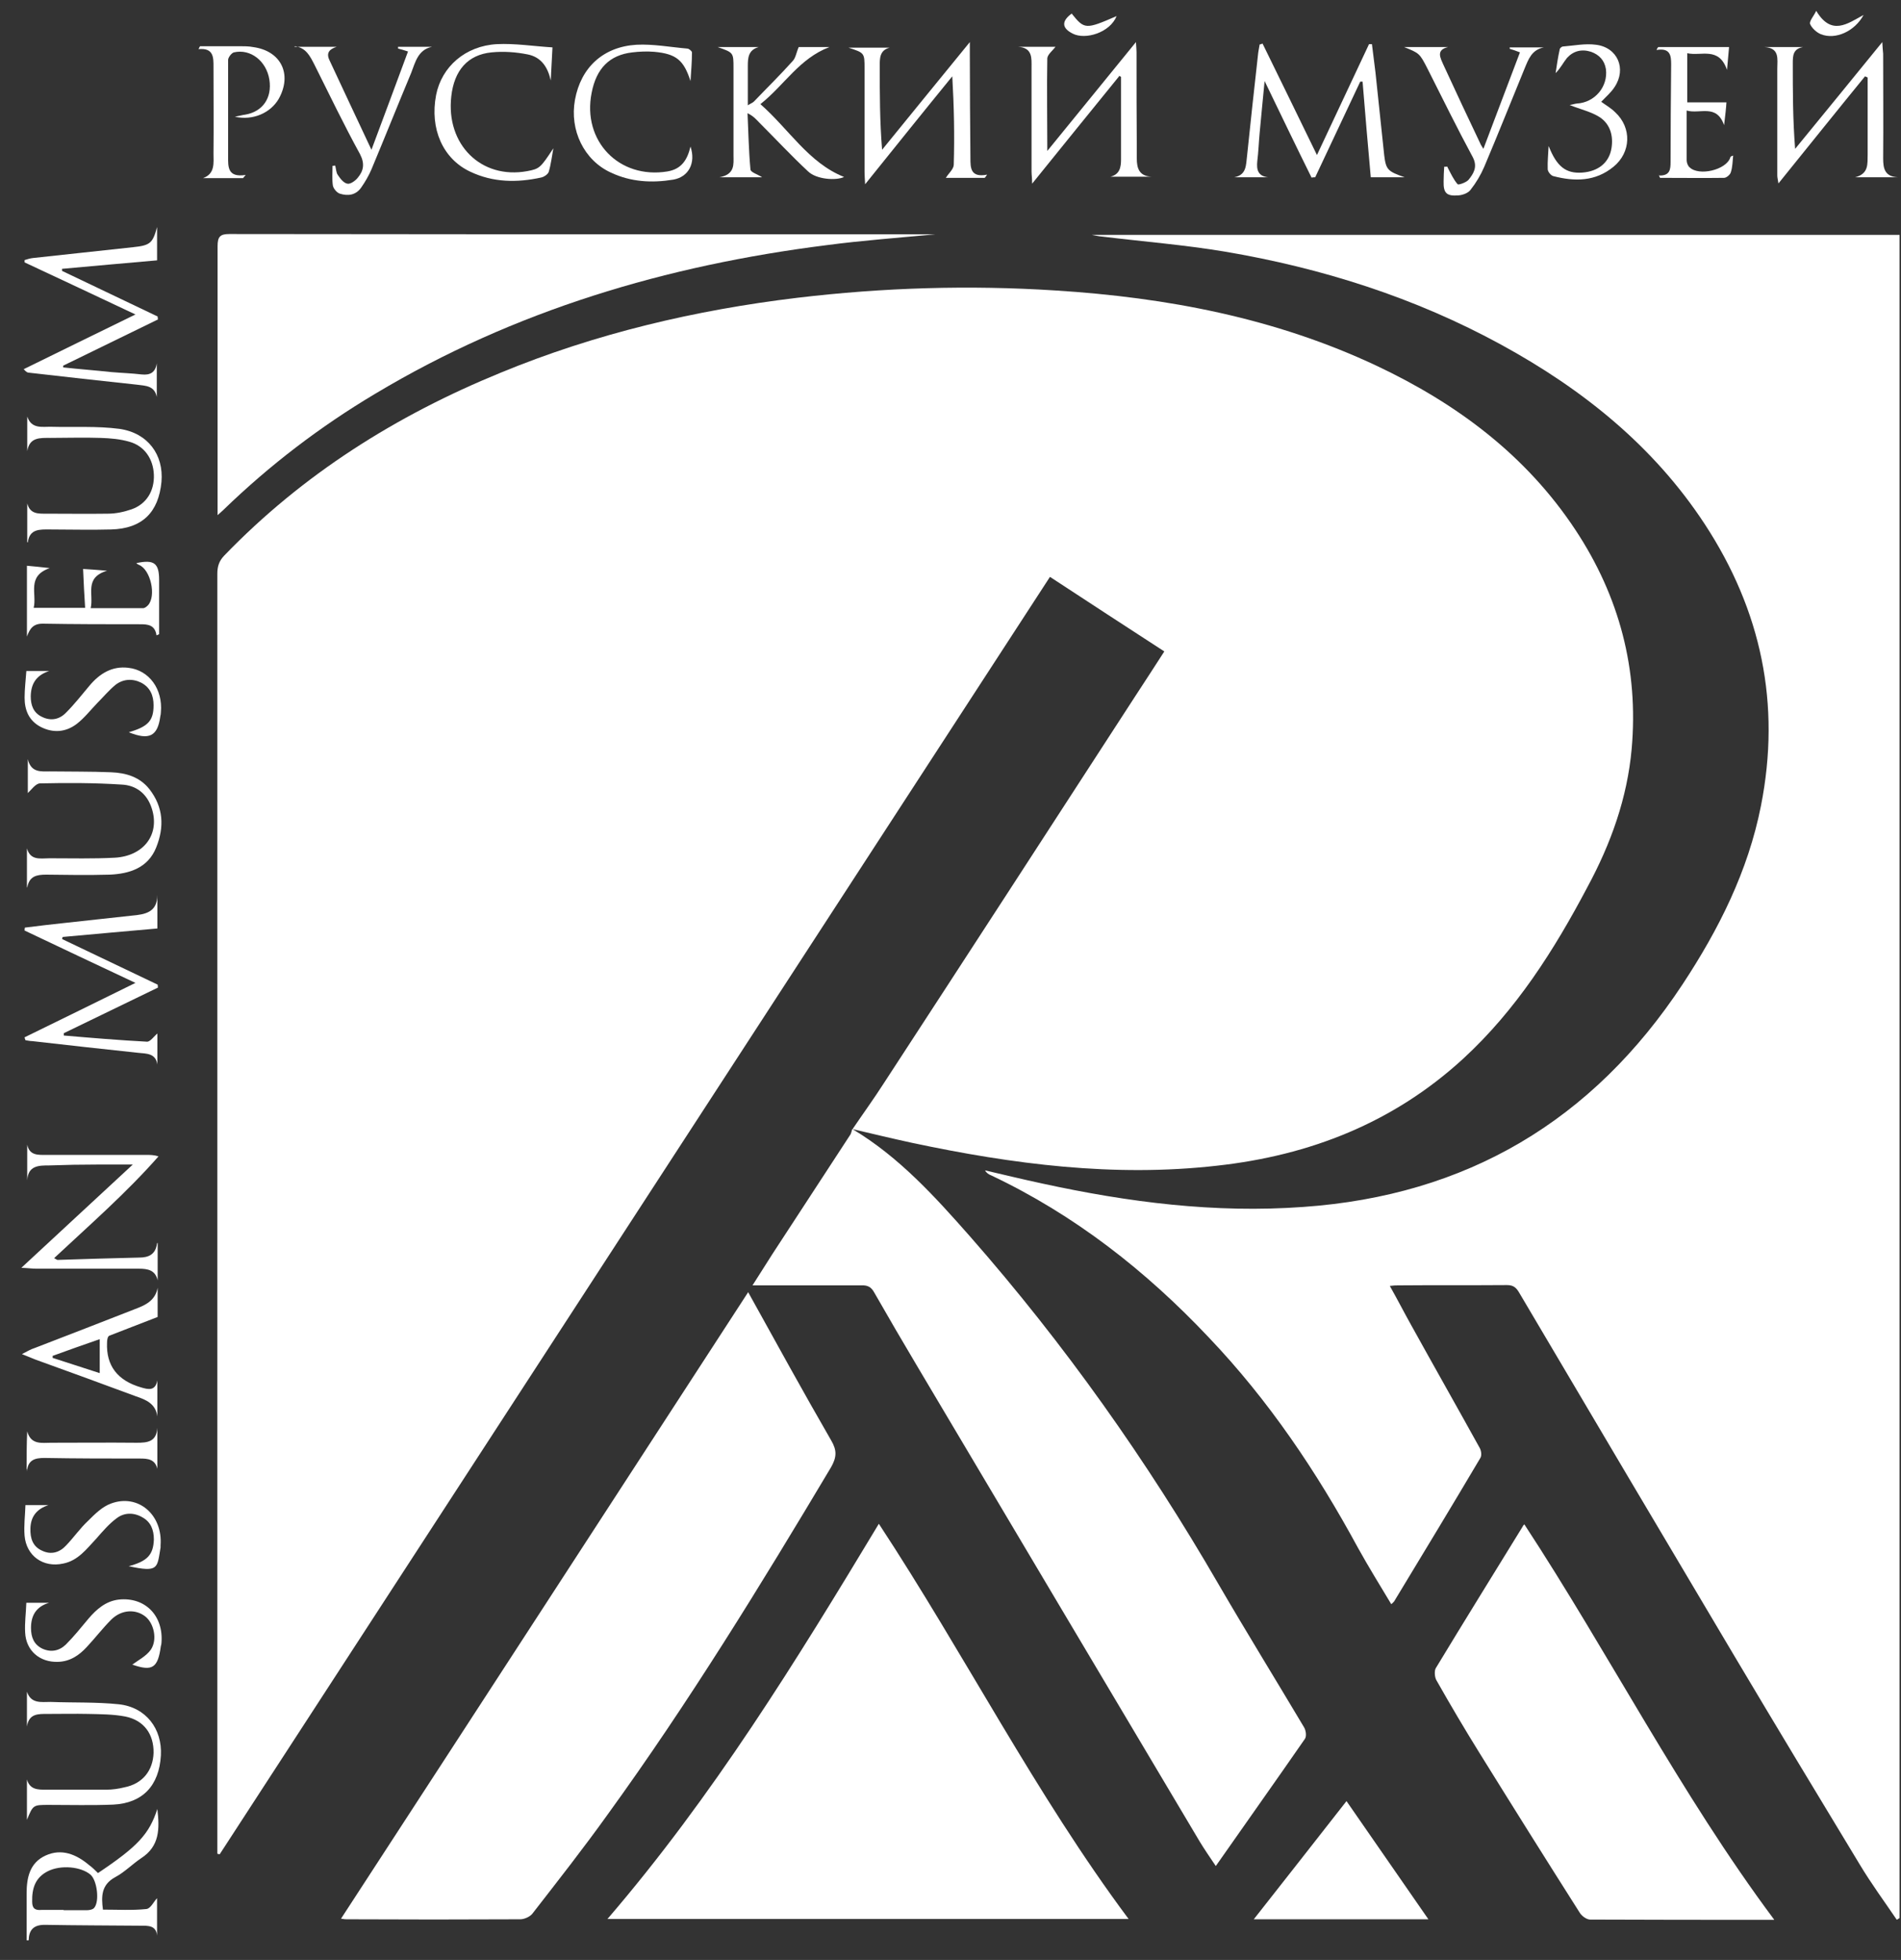
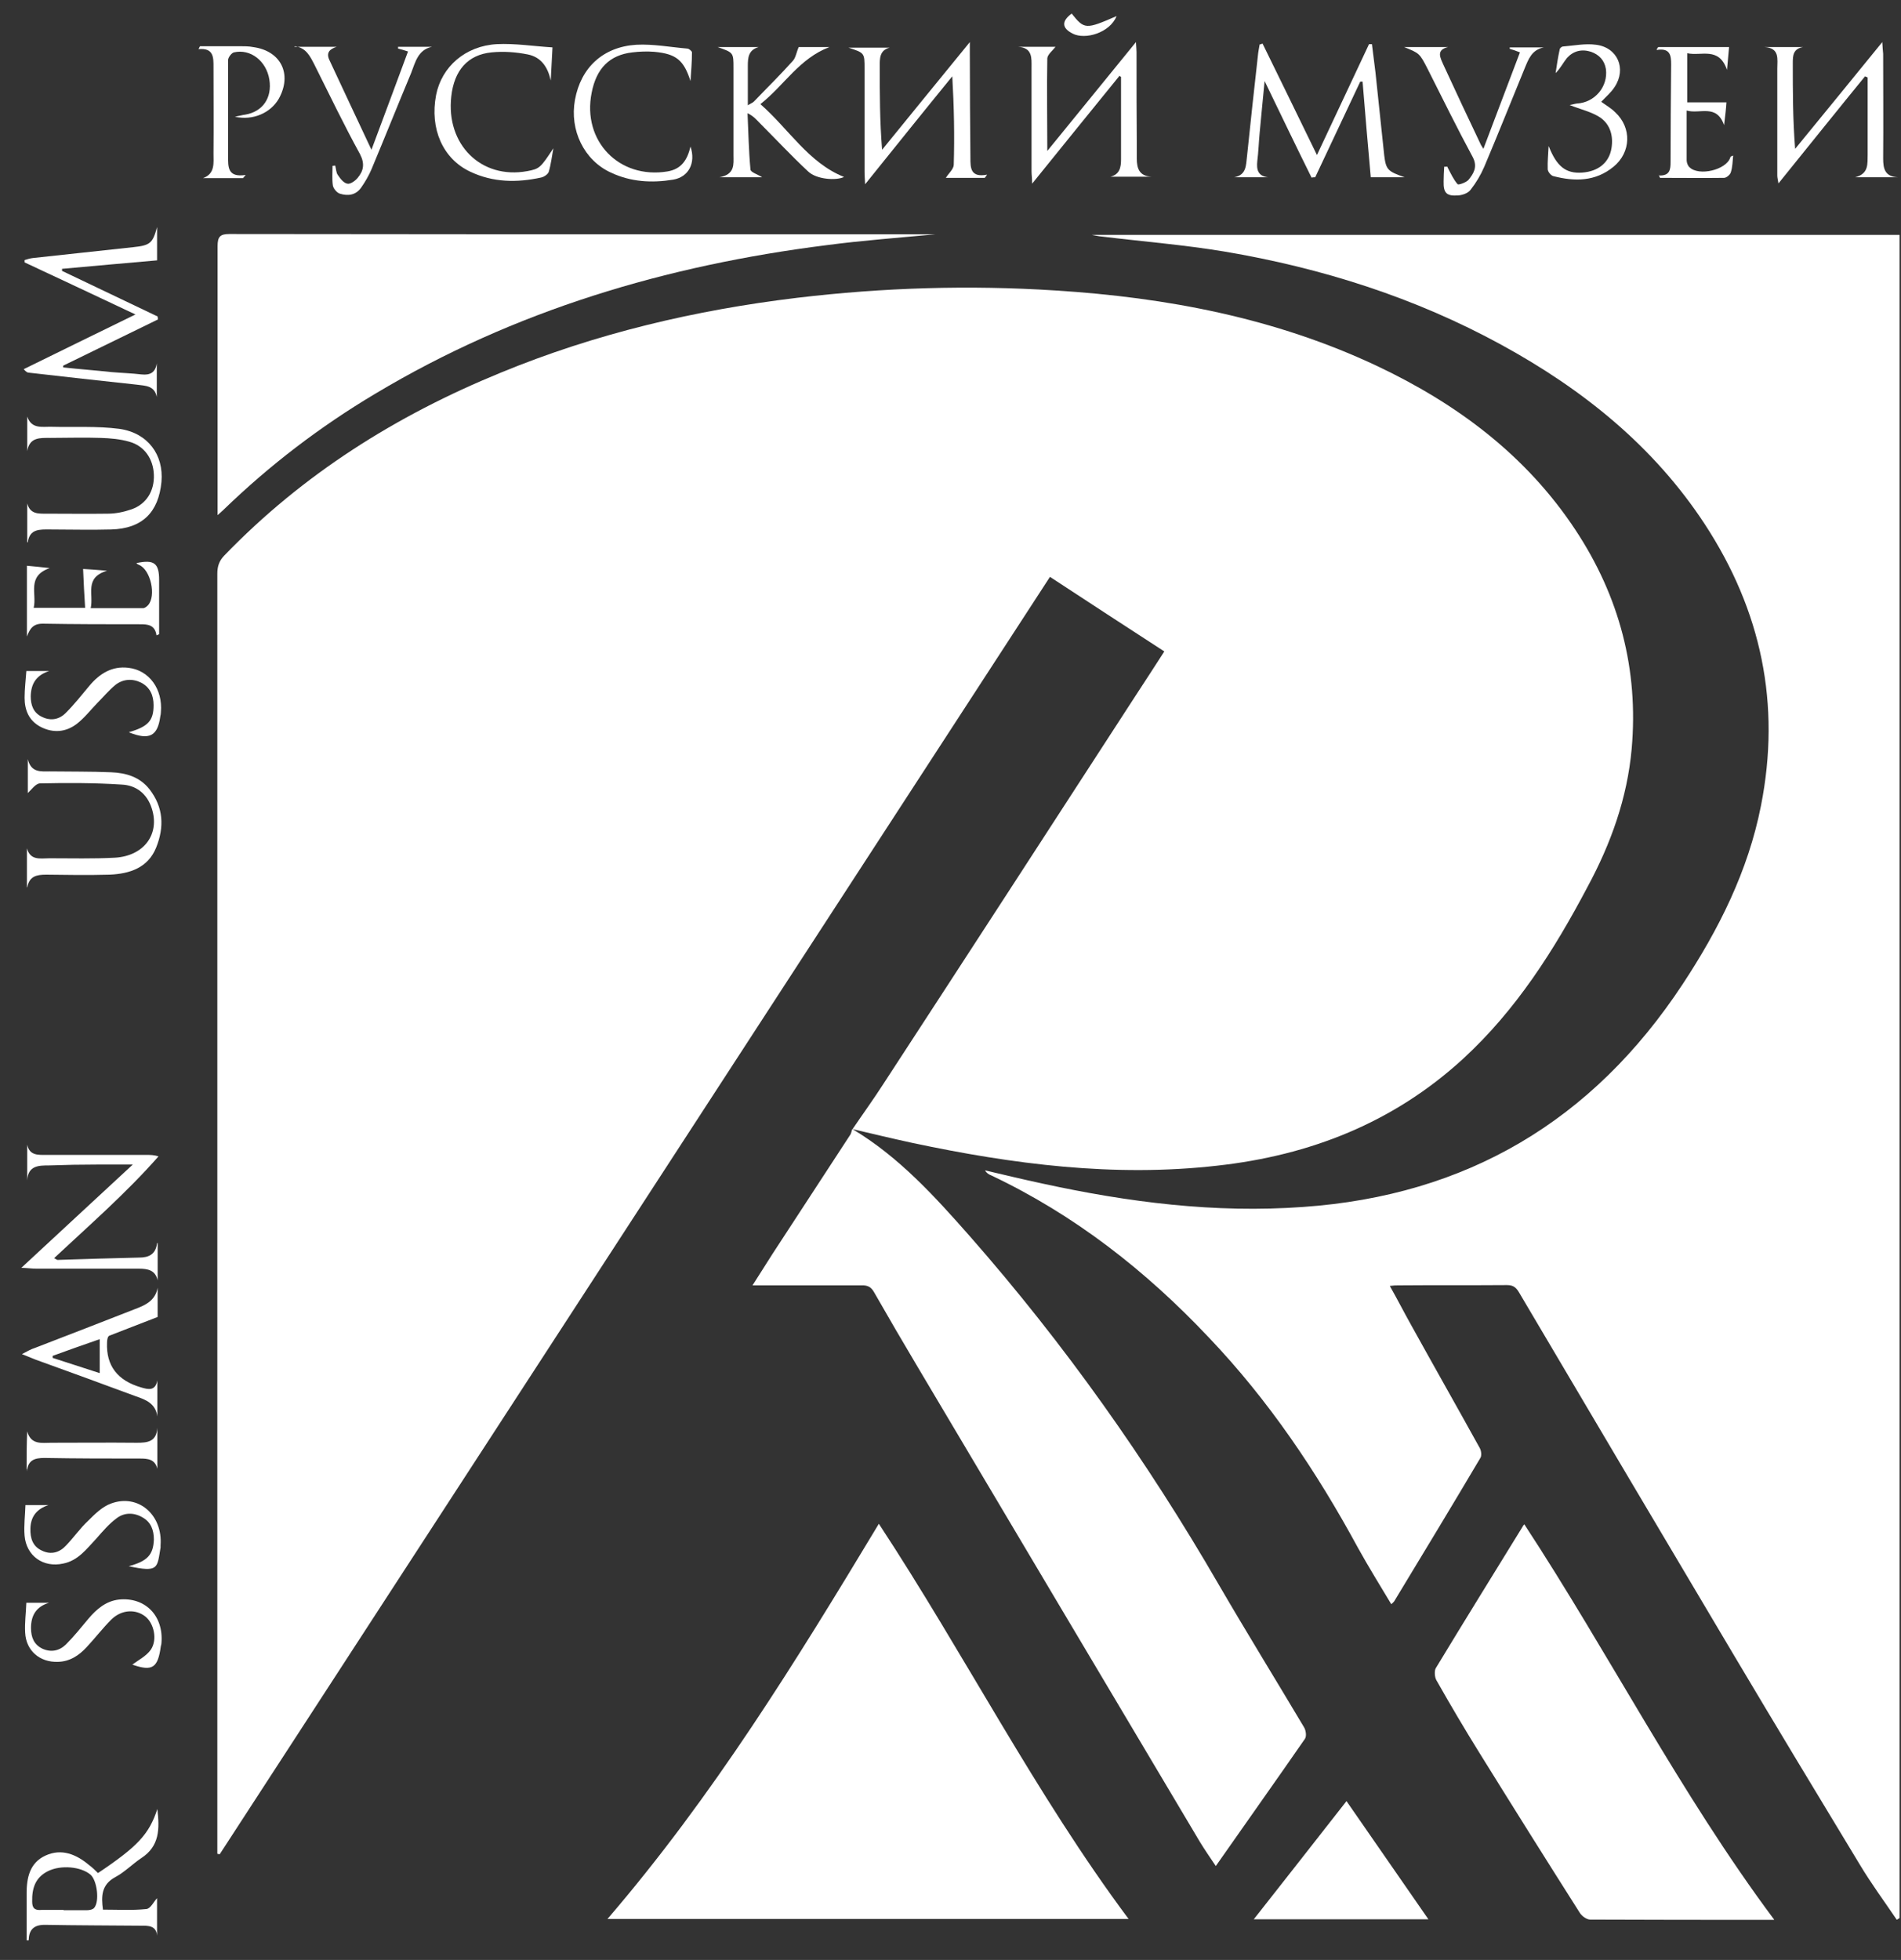
<svg xmlns="http://www.w3.org/2000/svg" width="65" height="67" viewBox="0 0 65 67" fill="none">
  <rect x="0" y="0" width="65" height="67" fill="#333333" stroke="none" />
  <path d="M0.91 66.32C0.91 65.79 0.91 65.27 0.91 64.73C0.91 64.2 1.01 63.68 1.56 63.43C2.11 63.18 2.61 63.39 3.05 63.76C3.16 63.84 3.26 63.94 3.35 64.03C4.71 63.12 5.1 62.7 5.38 61.84C5.46 62.52 5.46 63.11 4.83 63.52C4.53 63.72 4.26 64 3.94 64.17C3.46 64.43 3.46 64.83 3.52 65.28C4.03 65.28 4.52 65.31 5 65.26C5.15 65.25 5.26 65 5.37 64.89V66.17C5.34 65.82 5.07 65.83 4.83 65.83C3.73 65.82 2.63 65.82 1.53 65.8C1.14 65.8 0.99 65.98 0.98 66.33H0.91V66.32ZM2.18 65.3C2.44 65.3 2.71 65.3 2.97 65.3C3.05 65.3 3.17 65.28 3.22 65.22C3.41 65 3.32 64.29 3.1 64.09C2.78 63.81 2.08 63.74 1.63 63.97C1.2 64.19 1.09 64.56 1.1 65.01C1.1 65.24 1.2 65.31 1.42 65.29C1.67 65.29 1.93 65.29 2.17 65.29" fill="white" />
  <path d="M29.151 38.599C29.511 38.069 29.881 37.559 30.221 37.029C33.091 32.629 35.951 28.219 38.811 23.809C39.141 23.309 39.461 22.809 39.811 22.269C38.511 21.429 37.231 20.59 35.901 19.72C26.431 34.29 16.971 48.83 7.511 63.389L7.431 63.37V19.619C7.431 19.38 7.481 19.189 7.661 18.999C10.351 16.209 13.551 14.2 17.121 12.74C20.371 11.4 23.771 10.6 27.261 10.18C30.201 9.83 33.141 9.74 36.091 9.93C39.891 10.169 43.601 10.869 47.081 12.509C49.811 13.799 52.181 15.559 53.871 18.119C55.371 20.39 56.031 22.889 55.791 25.599C55.641 27.279 55.081 28.839 54.281 30.319C53.141 32.479 51.841 34.529 50.021 36.2C47.641 38.38 44.791 39.499 41.611 39.849C38.091 40.249 34.631 39.799 31.191 39.069C30.501 38.919 29.831 38.759 29.151 38.599Z" fill="white" />
  <path d="M64.851 65.62C64.431 65 63.981 64.39 63.591 63.74C62.161 61.38 60.731 59.01 59.321 56.64C56.861 52.5 54.401 48.35 51.951 44.2C51.851 44.03 51.761 43.93 51.531 43.93C50.291 43.94 49.051 43.929 47.811 43.94C47.731 43.94 47.661 43.94 47.521 43.959C47.781 44.419 48.001 44.849 48.241 45.279C49.021 46.689 49.811 48.08 50.591 49.49C50.651 49.59 50.671 49.77 50.611 49.85C49.641 51.49 48.651 53.12 47.671 54.74C47.651 54.77 47.621 54.789 47.571 54.839C47.181 54.189 46.791 53.56 46.431 52.91C45.021 50.31 43.381 47.87 41.331 45.72C39.181 43.44 36.741 41.53 33.891 40.18C33.811 40.15 33.731 40.099 33.681 40.009C34.331 40.159 34.981 40.319 35.641 40.459C38.581 41.099 41.541 41.479 44.561 41.259C50.141 40.869 54.451 38.319 57.531 33.649C58.771 31.769 59.771 29.779 60.211 27.549C60.901 24.069 60.221 20.869 58.291 17.919C56.541 15.249 54.121 13.31 51.341 11.79C48.381 10.17 45.191 9.16 41.871 8.6C40.491 8.37 39.091 8.259 37.701 8.089C37.551 8.079 37.411 8.039 37.331 8.029H64.951V65.569C64.951 65.569 64.891 65.6 64.871 65.62" fill="white" />
-   <path d="M25.58 44.17C26.54 45.9 27.46 47.58 28.42 49.24C28.62 49.58 28.61 49.81 28.42 50.15C26.01 54.19 23.55 58.2 20.79 62.01C19.96 63.17 19.08 64.29 18.21 65.41C18.13 65.52 17.93 65.61 17.79 65.61C15.82 65.62 13.84 65.62 11.86 65.61C11.82 65.61 11.78 65.61 11.66 65.59C16.31 58.45 20.93 51.33 25.59 44.16" fill="white" />
  <path d="M29.151 38.6C30.741 39.55 31.971 40.91 33.17 42.27C36.401 45.95 39.211 49.919 41.66 54.149C42.62 55.799 43.62 57.419 44.59 59.049C44.651 59.149 44.681 59.349 44.62 59.44C43.63 60.87 42.62 62.29 41.571 63.79C41.361 63.48 41.191 63.23 41.031 62.97C37.81 57.55 34.581 52.13 31.36 46.7C30.86 45.86 30.37 45.02 29.89 44.18C29.791 44 29.671 43.929 29.451 43.94C28.241 43.94 27.02 43.94 25.73 43.94C25.971 43.559 26.191 43.21 26.41 42.87C27.3 41.51 28.191 40.139 29.081 38.779C29.11 38.719 29.12 38.66 29.14 38.6" fill="white" />
  <path d="M30.05 52.09C32.99 56.56 35.391 61.31 38.59 65.6H20.77C24.381 61.4 27.23 56.77 30.05 52.09Z" fill="white" />
  <path d="M31.98 8.01C30.71 8.13 29.48 8.22 28.27 8.38C22.79 9.07 17.59 10.61 12.83 13.46C10.95 14.58 9.22 15.9 7.65 17.42C7.6 17.47 7.55 17.51 7.44 17.61V17.15C7.44 14.24 7.44 11.32 7.44 8.41C7.44 8.09 7.53 8 7.84 8C14.421 8.01 21.02 8.01 27.6 8.01H31.98Z" fill="white" />
  <path d="M60.661 65.629C58.521 65.629 56.441 65.63 54.371 65.62C54.251 65.62 54.081 65.499 54.011 65.379C52.861 63.569 51.721 61.75 50.591 59.93C50.081 59.11 49.591 58.28 49.121 57.45C49.051 57.34 49.041 57.119 49.091 57.029C50.071 55.409 51.071 53.8 52.061 52.19C52.071 52.16 52.101 52.129 52.121 52.109C55.031 56.549 57.441 61.3 60.661 65.62" fill="white" />
  <path d="M48.84 65.61H42.87C43.94 64.25 45 62.9 46.04 61.57C46.96 62.9 47.89 64.24 48.84 65.61Z" fill="white" />
  <path d="M44.85 6.08C44.32 5.01 43.8 3.93 43.24 2.77C43.18 3.42 43.12 3.98 43.07 4.55C43.04 4.87 43.03 5.19 42.99 5.51C42.96 5.8 43.01 6.02 43.36 6.06H42.2C42.63 5.98 42.6 5.64 42.64 5.33C42.76 4.19 42.88 3.05 43.01 1.91C43.02 1.78 43.05 1.65 43.07 1.52C43.1 1.52 43.13 1.5 43.17 1.49C43.78 2.74 44.4 4 45.03 5.3C45.64 4 46.23 2.75 46.81 1.51C46.84 1.51 46.88 1.51 46.91 1.51C46.95 1.83 46.99 2.15 47.03 2.47C47.13 3.41 47.23 4.36 47.33 5.31C47.39 5.8 47.45 5.86 48.03 6.06H46.87C46.77 4.97 46.68 3.88 46.59 2.79C46.56 2.79 46.54 2.79 46.51 2.79C46 3.88 45.48 4.97 44.97 6.06C44.93 6.06 44.89 6.06 44.85 6.07" fill="white" />
  <path d="M4.631 10.75C3.321 10.13 2.081 9.55 0.841 8.97V8.89C0.941 8.86 1.031 8.83 1.131 8.82C2.271 8.7 3.411 8.57 4.551 8.45C5.141 8.39 5.221 8.31 5.371 7.76V8.9C4.261 9 3.191 9.09 2.121 9.19C2.121 9.21 2.121 9.24 2.121 9.26C3.211 9.78 4.301 10.3 5.391 10.82C5.391 10.85 5.391 10.88 5.401 10.92C4.321 11.45 3.241 11.97 2.161 12.5C2.161 12.52 2.161 12.54 2.161 12.56C2.711 12.62 3.261 12.66 3.811 12.72C4.161 12.75 4.501 12.76 4.841 12.8C5.131 12.83 5.311 12.74 5.361 12.42V13.57C5.281 13.18 4.981 13.19 4.681 13.15C3.451 13.02 2.221 12.88 0.991 12.74C0.931 12.74 0.891 12.71 0.811 12.62C2.051 12.01 3.301 11.4 4.611 10.76" fill="white" />
-   <path d="M2.191 35.4C3.131 35.48 4.081 35.56 5.031 35.61C5.141 35.61 5.271 35.42 5.381 35.33V36.39C5.321 36 5.011 36.02 4.721 35.99C3.521 35.86 2.301 35.73 1.101 35.59C1.021 35.59 0.951 35.57 0.871 35.56C0.861 35.53 0.841 35.49 0.841 35.46C2.081 34.85 3.321 34.25 4.631 33.6C3.331 32.99 2.081 32.4 0.841 31.81C0.841 31.78 0.841 31.74 0.851 31.71C1.311 31.65 1.761 31.6 2.221 31.55C2.981 31.47 3.751 31.38 4.511 31.3C4.961 31.26 5.381 31.19 5.381 30.59V31.74C4.271 31.84 3.211 31.93 2.141 32.03C2.141 32.05 2.131 32.07 2.121 32.1C3.211 32.62 4.301 33.14 5.391 33.66C5.391 33.69 5.401 33.73 5.401 33.76C4.331 34.28 3.251 34.8 2.181 35.32V35.4" fill="white" />
  <path d="M61.65 1.609C61.31 1.669 61.3 1.9 61.3 2.16C61.3 3.12 61.3 4.079 61.38 5.089C62.36 3.899 63.33 2.699 64.36 1.439C64.37 1.629 64.38 1.729 64.39 1.839C64.39 3.029 64.4 4.219 64.39 5.419C64.39 5.769 64.45 6.04 64.9 6.06H63.43C63.91 5.94 63.85 5.589 63.86 5.279C63.86 4.399 63.86 3.519 63.86 2.649C63.83 2.639 63.8 2.619 63.77 2.609C62.79 3.809 61.82 5.02 60.81 6.27C60.79 6.14 60.77 6.07 60.77 6C60.77 4.78 60.77 3.56 60.77 2.35C60.77 2.02 60.86 1.639 60.33 1.609H61.66H61.65Z" fill="white" />
  <path d="M33.681 6.08H32.341C32.431 5.93 32.601 5.79 32.611 5.64C32.641 4.64 32.621 3.649 32.561 2.609C31.581 3.809 30.611 5.019 29.581 6.299C29.571 6.109 29.561 5.989 29.561 5.879V2.339C29.561 1.809 29.561 1.809 29.011 1.629H30.421C30.071 1.719 30.081 2 30.081 2.27C30.081 3.2 30.081 4.14 30.161 5.12C31.141 3.92 32.111 2.719 33.161 1.439V1.859C33.161 3.039 33.171 4.219 33.181 5.399C33.181 5.739 33.181 6.08 33.751 5.97C33.721 6.01 33.701 6.05 33.671 6.08" fill="white" />
  <path d="M5.391 42.49V43.77C5.311 43.42 5.06 43.37 4.75 43.37C3.58 43.37 2.41 43.37 1.24 43.37C1.11 43.37 0.98 43.35 0.73 43.34C2.04 42.13 3.26 40.99 4.54 39.81C4.1 39.81 3.711 39.81 3.331 39.81C2.781 39.81 2.23 39.82 1.68 39.84C1.33 39.84 0.96 39.84 0.93 40.35V39.13C1.01 39.51 1.311 39.48 1.591 39.48C2.731 39.48 3.87 39.48 5 39.48C5.13 39.48 5.27 39.48 5.42 39.53C4.32 40.78 3.07 41.87 1.85 43.01C1.9 43.03 1.94 43.07 1.97 43.07C2.9 43.04 3.83 43.01 4.75 42.99C5.08 42.99 5.32 42.89 5.37 42.5" fill="white" />
  <path d="M38.271 2.6C37.291 3.8 36.321 5.009 35.291 6.279C35.291 6.079 35.271 5.979 35.271 5.859V2.31C35.271 1.99 35.31 1.63 34.81 1.6H36.091C36.001 1.72 35.821 1.86 35.81 1.99C35.791 3.01 35.81 4.03 35.81 5.16C36.84 3.89 37.821 2.699 38.841 1.439C38.851 1.609 38.861 1.699 38.861 1.779C38.861 2.889 38.861 4.01 38.87 5.12C38.87 5.22 38.87 5.319 38.87 5.419C38.87 5.749 38.95 6.02 39.37 6.04H37.971C38.291 5.96 38.331 5.71 38.331 5.45V2.629L38.251 2.58L38.271 2.6Z" fill="white" />
  <path d="M27.32 1.609H28.36C27.33 1.999 26.82 2.91 26 3.56C26.98 4.42 27.65 5.569 28.86 6.049C28.6 6.179 27.92 6.139 27.63 5.859C27.06 5.329 26.53 4.759 25.98 4.209C25.87 4.099 25.77 3.97 25.56 3.87C25.59 4.51 25.6 5.15 25.66 5.79C25.66 5.89 25.91 5.96 26.06 6.06H24.6C25.14 5.96 25.08 5.61 25.08 5.31C25.08 4.31 25.08 3.319 25.08 2.319C25.08 1.799 25.08 1.799 24.54 1.609H25.94C25.59 1.709 25.57 1.97 25.57 2.25V3.6C25.66 3.54 25.73 3.52 25.78 3.47C26.22 3.01 26.68 2.56 27.11 2.08C27.21 1.97 27.23 1.789 27.31 1.609" fill="white" />
-   <path d="M0.921 59.01V57.83C1.061 58.25 1.411 58.18 1.731 58.18C2.511 58.21 3.291 58.18 4.061 58.26C4.991 58.36 5.551 59.1 5.501 60.01C5.441 61.04 4.881 61.64 3.871 61.69C3.141 61.72 2.401 61.7 1.671 61.7C1.131 61.7 1.131 61.7 0.921 62.21V60.83C1.021 61.18 1.291 61.18 1.571 61.18C2.261 61.18 2.951 61.18 3.631 61.18C3.841 61.18 4.051 61.15 4.251 61.1C4.871 60.98 5.231 60.53 5.251 59.92C5.261 59.28 4.921 58.81 4.291 58.68C3.871 58.6 3.451 58.6 3.021 58.59C2.561 58.58 2.111 58.59 1.641 58.59C1.311 58.59 0.991 58.57 0.921 59.02" fill="white" />
  <path d="M0.931 18.54V17.21C1.031 17.58 1.311 17.56 1.591 17.56C2.291 17.56 2.991 17.57 3.691 17.56C3.961 17.56 4.241 17.5 4.501 17.41C5.011 17.23 5.281 16.78 5.261 16.23C5.241 15.68 4.931 15.24 4.421 15.1C4.111 15.01 3.771 14.98 3.441 14.97C2.871 14.95 2.301 14.97 1.721 14.97C1.371 14.97 1.011 14.94 0.931 15.42V14.24C1.081 14.68 1.451 14.58 1.771 14.59C2.541 14.61 3.311 14.56 4.081 14.66C5.061 14.8 5.601 15.55 5.521 16.47C5.421 17.52 4.861 18.07 3.801 18.1C3.101 18.12 2.401 18.1 1.701 18.1C1.371 18.1 1.011 18.07 0.951 18.54" fill="white" />
  <path d="M0.921 30.32V29C1.041 29.43 1.391 29.34 1.691 29.34C2.441 29.34 3.191 29.36 3.931 29.32C4.931 29.26 5.471 28.51 5.191 27.64C5.031 27.13 4.651 26.84 4.151 26.82C3.221 26.76 2.291 26.76 1.371 26.78C1.221 26.78 1.071 27 0.951 27.11V25.95C1.061 26.42 1.401 26.37 1.701 26.37C2.401 26.38 3.101 26.37 3.801 26.4C4.311 26.42 4.781 26.56 5.111 26.98C5.591 27.6 5.621 28.27 5.341 28.97C5.061 29.67 4.431 29.87 3.751 29.9C3.031 29.92 2.301 29.91 1.581 29.9C1.251 29.9 1.001 29.95 0.931 30.34" fill="white" />
  <path d="M10.06 1.6H11.511C11.261 1.68 11.141 1.81 11.271 2.07C11.731 3.05 12.191 4.04 12.701 5.12C13.141 3.95 13.541 2.86 13.951 1.76C13.791 1.71 13.7 1.68 13.611 1.66C13.611 1.64 13.611 1.62 13.611 1.6H14.771C14.291 1.7 14.2 2.13 14.06 2.49C13.601 3.59 13.161 4.69 12.701 5.79C12.611 6 12.491 6.21 12.351 6.41C12.171 6.67 11.9 6.71 11.62 6.62C11.521 6.59 11.401 6.45 11.381 6.34C11.351 6.13 11.37 5.89 11.37 5.67C11.4 5.67 11.431 5.66 11.461 5.66C11.491 5.76 11.491 5.9 11.55 5.98C11.63 6.1 11.751 6.26 11.881 6.28C11.981 6.3 12.15 6.18 12.23 6.08C12.431 5.84 12.48 5.6 12.31 5.27C11.761 4.27 11.261 3.23 10.751 2.21C10.601 1.92 10.471 1.64 10.091 1.58" fill="white" />
  <path d="M49.481 5.689C49.481 5.689 49.501 5.73 49.511 5.75C49.611 5.94 49.701 6.139 49.841 6.299C49.871 6.329 50.131 6.239 50.211 6.149C50.381 5.939 50.531 5.709 50.361 5.379C49.821 4.379 49.321 3.36 48.811 2.35C48.541 1.82 48.531 1.819 48.011 1.609H49.511C49.091 1.709 49.251 1.979 49.351 2.209C49.771 3.119 50.191 4.019 50.621 4.919C50.631 4.949 50.661 4.989 50.721 5.089C51.151 3.959 51.551 2.89 51.971 1.79C51.821 1.73 51.721 1.699 51.621 1.669C51.621 1.659 51.621 1.64 51.621 1.62H52.791C52.371 1.7 52.261 2.029 52.131 2.339C51.671 3.459 51.221 4.59 50.751 5.7C50.631 5.98 50.471 6.25 50.281 6.49C50.201 6.6 50.011 6.67 49.861 6.68C49.461 6.71 49.351 6.6 49.361 6.2C49.361 6.03 49.371 5.87 49.381 5.7C49.411 5.7 49.431 5.7 49.461 5.7" fill="white" />
  <path d="M23.61 2.771C23.38 2.061 23.13 1.841 22.37 1.771C22.12 1.751 21.86 1.761 21.62 1.791C20.84 1.881 20.39 2.341 20.23 3.171C19.9 4.821 21.17 6.131 22.82 5.861C23.3 5.781 23.5 5.47 23.61 5.01C23.8 5.58 23.54 6.051 23.02 6.141C22.29 6.261 21.57 6.221 20.89 5.901C19.97 5.481 19.47 4.451 19.66 3.411C19.86 2.311 20.62 1.6 21.76 1.53C22.33 1.5 22.92 1.611 23.5 1.661C23.56 1.661 23.66 1.751 23.66 1.791C23.66 2.121 23.63 2.441 23.61 2.771Z" fill="white" />
  <path d="M18.89 1.63C18.87 2.05 18.851 2.41 18.831 2.75C18.73 2.29 18.5 1.95 18.041 1.86C17.64 1.78 17.221 1.75 16.811 1.79C15.991 1.87 15.53 2.41 15.431 3.29C15.241 4.94 16.451 6.14 18.03 5.85C18.451 5.77 18.48 5.739 18.921 5.069C18.87 5.339 18.84 5.62 18.761 5.88C18.73 5.96 18.601 6.049 18.5 6.069C17.68 6.249 16.86 6.24 16.081 5.87C15.14 5.43 14.691 4.4 14.911 3.25C15.101 2.28 15.911 1.569 16.991 1.509C17.61 1.479 18.241 1.58 18.89 1.62" fill="white" />
  <path d="M5.39 44.02V45.02C4.81 45.249 4.27 45.45 3.74 45.66C3.68 45.68 3.66 45.809 3.66 45.899C3.627 46.686 4.017 47.196 4.83 47.43C5.07 47.5 5.31 47.559 5.38 47.19V48.419C5.32 47.979 4.99 47.849 4.64 47.73C3.5 47.309 2.36 46.889 1.22 46.48C1.1 46.429 0.97 46.38 0.75 46.29C0.94 46.19 1.06 46.12 1.19 46.08C2.33 45.64 3.47 45.2 4.62 44.749C4.96 44.62 5.31 44.469 5.39 44.02ZM1.8 46.339C1.8 46.339 1.8 46.389 1.8 46.419C2.32 46.589 2.85 46.76 3.41 46.94V45.779C2.86 45.969 2.32 46.16 1.8 46.35" fill="white" />
  <path d="M56.731 6C57.101 6.01 57.121 5.79 57.121 5.54C57.121 4.43 57.131 3.32 57.141 2.2C57.141 1.9 57.111 1.629 56.641 1.709C56.651 1.679 56.671 1.639 56.701 1.609H59.121C59.101 1.809 59.081 2.05 59.051 2.39C58.771 1.58 58.171 1.929 57.691 1.819V3.5H59.031C59.021 3.69 58.991 3.949 58.951 4.279C58.691 3.539 58.131 3.909 57.671 3.779C57.671 4.379 57.671 4.929 57.671 5.479C57.671 5.559 57.711 5.67 57.771 5.72C58.091 6.03 59.021 5.81 59.161 5.39C59.161 5.36 59.191 5.339 59.261 5.319C59.241 5.509 59.241 5.71 59.181 5.89C59.161 5.97 59.031 6.08 58.951 6.08C58.221 6.09 57.491 6.08 56.761 6.08C56.741 6.04 56.731 5.999 56.701 5.959" fill="white" />
  <path d="M5.351 21.72C5.301 21.36 5.051 21.34 4.801 21.34C3.691 21.34 2.571 21.34 1.461 21.32C1.131 21.32 1.021 21.49 0.921 21.76V19.34C1.131 19.36 1.371 19.38 1.701 19.42C0.901 19.7 1.271 20.3 1.151 20.78H2.911C2.881 20.34 2.861 19.91 2.841 19.45C3.031 19.46 3.291 19.48 3.661 19.51C2.871 19.75 3.211 20.31 3.101 20.79C3.721 20.79 4.301 20.79 4.891 20.79C4.951 20.79 5.011 20.74 5.061 20.69C5.351 20.37 5.151 19.47 4.751 19.31C4.721 19.3 4.691 19.28 4.661 19.25C5.271 19.12 5.441 19.25 5.441 19.83C5.441 20.45 5.441 21.06 5.441 21.68L5.351 21.72Z" fill="white" />
  <path d="M8.32 6.09H6.94C7.36 5.94 7.3 5.57 7.3 5.25C7.31 4.27 7.3 3.28 7.3 2.29C7.3 1.97 7.31 1.63 6.79 1.68C6.8 1.65 6.82 1.61 6.84 1.58C7.29 1.58 7.73 1.58 8.18 1.58C8.34 1.58 8.51 1.58 8.66 1.61C9.61 1.74 10 2.54 9.53 3.38C9.25 3.86 8.65 4.13 8.03 3.99C8.2 3.96 8.29 3.93 8.38 3.92C8.98 3.82 9.31 3.35 9.21 2.72C9.11 2.09 8.57 1.66 8 1.79C7.92 1.81 7.81 1.95 7.8 2.04C7.8 3.14 7.8 4.23 7.8 5.34C7.8 5.69 7.77 6.08 8.4 5.98C8.37 6.01 8.34 6.06 8.31 6.09" fill="white" />
  <path d="M4.411 25.029C5.061 24.839 5.251 24.639 5.251 24.109C5.251 23.769 5.131 23.499 4.831 23.339C4.531 23.189 4.211 23.209 3.951 23.41C3.721 23.599 3.531 23.829 3.321 24.039C3.091 24.279 2.881 24.549 2.621 24.749C2.251 25.029 1.821 25.069 1.391 24.849C0.991 24.639 0.841 24.279 0.841 23.849C0.841 23.549 0.881 23.239 0.901 22.939H1.681C1.251 23.079 1.061 23.359 1.051 23.799C1.051 24.109 1.141 24.369 1.441 24.509C1.751 24.659 2.041 24.589 2.261 24.359C2.541 24.079 2.791 23.759 3.051 23.45C3.401 23.029 3.831 22.759 4.391 22.829C5.101 22.909 5.571 23.559 5.501 24.349C5.501 24.399 5.491 24.439 5.481 24.489C5.391 25.169 5.101 25.309 4.421 25.039" fill="white" />
  <path d="M4.52 56.91C4.71 56.76 5 56.62 5.16 56.39C5.39 56.04 5.26 55.49 4.97 55.26C4.64 55 4.16 55.02 3.81 55.36C3.51 55.66 3.25 56 2.96 56.31C2.7 56.59 2.39 56.8 1.98 56.81C1.36 56.83 0.89 56.43 0.86 55.81C0.84 55.47 0.89 55.13 0.9 54.79H1.68C1.24 54.92 1.06 55.22 1.06 55.65C1.06 55.97 1.16 56.22 1.45 56.36C1.74 56.49 2.02 56.44 2.25 56.22C2.52 55.95 2.77 55.64 3.02 55.34C3.3 55.01 3.62 54.73 4.07 54.68C4.97 54.59 5.6 55.24 5.52 56.17C5.52 56.2 5.51 56.24 5.5 56.27C5.4 57.02 5.21 57.14 4.54 56.91" fill="white" />
  <path d="M52.96 5.01C53.23 5.69 53.54 5.94 54.1 5.9C54.65 5.86 55.02 5.56 55.1 5.07C55.17 4.65 55.06 4.26 54.72 4.02C54.42 3.82 54.04 3.74 53.67 3.59C53.75 3.58 53.83 3.55 53.91 3.54C54.53 3.51 54.99 2.96 54.91 2.36C54.86 2.06 54.68 1.87 54.4 1.77C54.08 1.67 53.8 1.74 53.58 1.98C53.45 2.14 53.36 2.33 53.19 2.5C53.23 2.23 53.27 1.96 53.33 1.69C53.33 1.65 53.4 1.59 53.44 1.59C53.82 1.56 54.2 1.48 54.57 1.53C55.31 1.62 55.62 2.35 55.21 2.97C55.09 3.16 54.91 3.31 54.75 3.48C54.9 3.59 55.08 3.69 55.23 3.84C55.8 4.37 55.77 5.21 55.17 5.7C54.55 6.21 53.84 6.21 53.11 6.02C53.03 6 52.92 5.87 52.92 5.78C52.91 5.52 52.94 5.26 52.95 5" fill="white" />
  <path d="M4.401 53.54C5.041 53.37 5.241 53.15 5.261 52.63C5.261 52.3 5.16 52.03 4.87 51.87C4.58 51.7 4.25 51.7 3.99 51.9C3.73 52.09 3.51 52.35 3.29 52.6C2.96 52.95 2.67 53.35 2.16 53.45C1.48 53.6 0.901 53.19 0.841 52.5C0.811 52.15 0.86 51.8 0.87 51.45H1.66C1.26 51.58 1.05 51.84 1.04 52.25C1.03 52.59 1.121 52.87 1.44 53.01C1.75 53.16 2.041 53.07 2.261 52.83C2.521 52.56 2.741 52.24 3.011 51.99C3.241 51.761 3.49 51.51 3.79 51.4C4.72 51.05 5.57 51.78 5.49 52.83C5.49 52.86 5.49 52.88 5.49 52.9C5.37 53.61 5.431 53.76 4.401 53.54Z" fill="white" />
  <path d="M0.93 50.28C0.93 50.28 0.91 50.221 0.91 50.201C0.91 49.781 0.91 49.381 0.93 48.931C1.06 49.401 1.43 49.32 1.75 49.32C2.73 49.32 3.7 49.31 4.68 49.32C5.04 49.32 5.35 49.291 5.38 48.81V50.21C5.3 49.88 5.05 49.86 4.79 49.86C3.7 49.86 2.62 49.86 1.52 49.84C1.2 49.84 0.96 49.901 0.92 50.291" fill="white" />
-   <path d="M62.101 0.37C62.621 1.24 63.171 0.81 63.721 0.51C63.421 1.07 62.761 1.37 62.261 1.17C62.111 1.11 61.951 0.96 61.891 0.82C61.861 0.72 62.011 0.56 62.101 0.37Z" fill="white" />
  <path d="M36.64 0.46C37.08 1.01 37.12 1.01 38.18 0.55C37.95 1.12 37.11 1.37 36.68 1.15C36.3 0.96 36.29 0.72 36.65 0.46" fill="white" />
</svg>